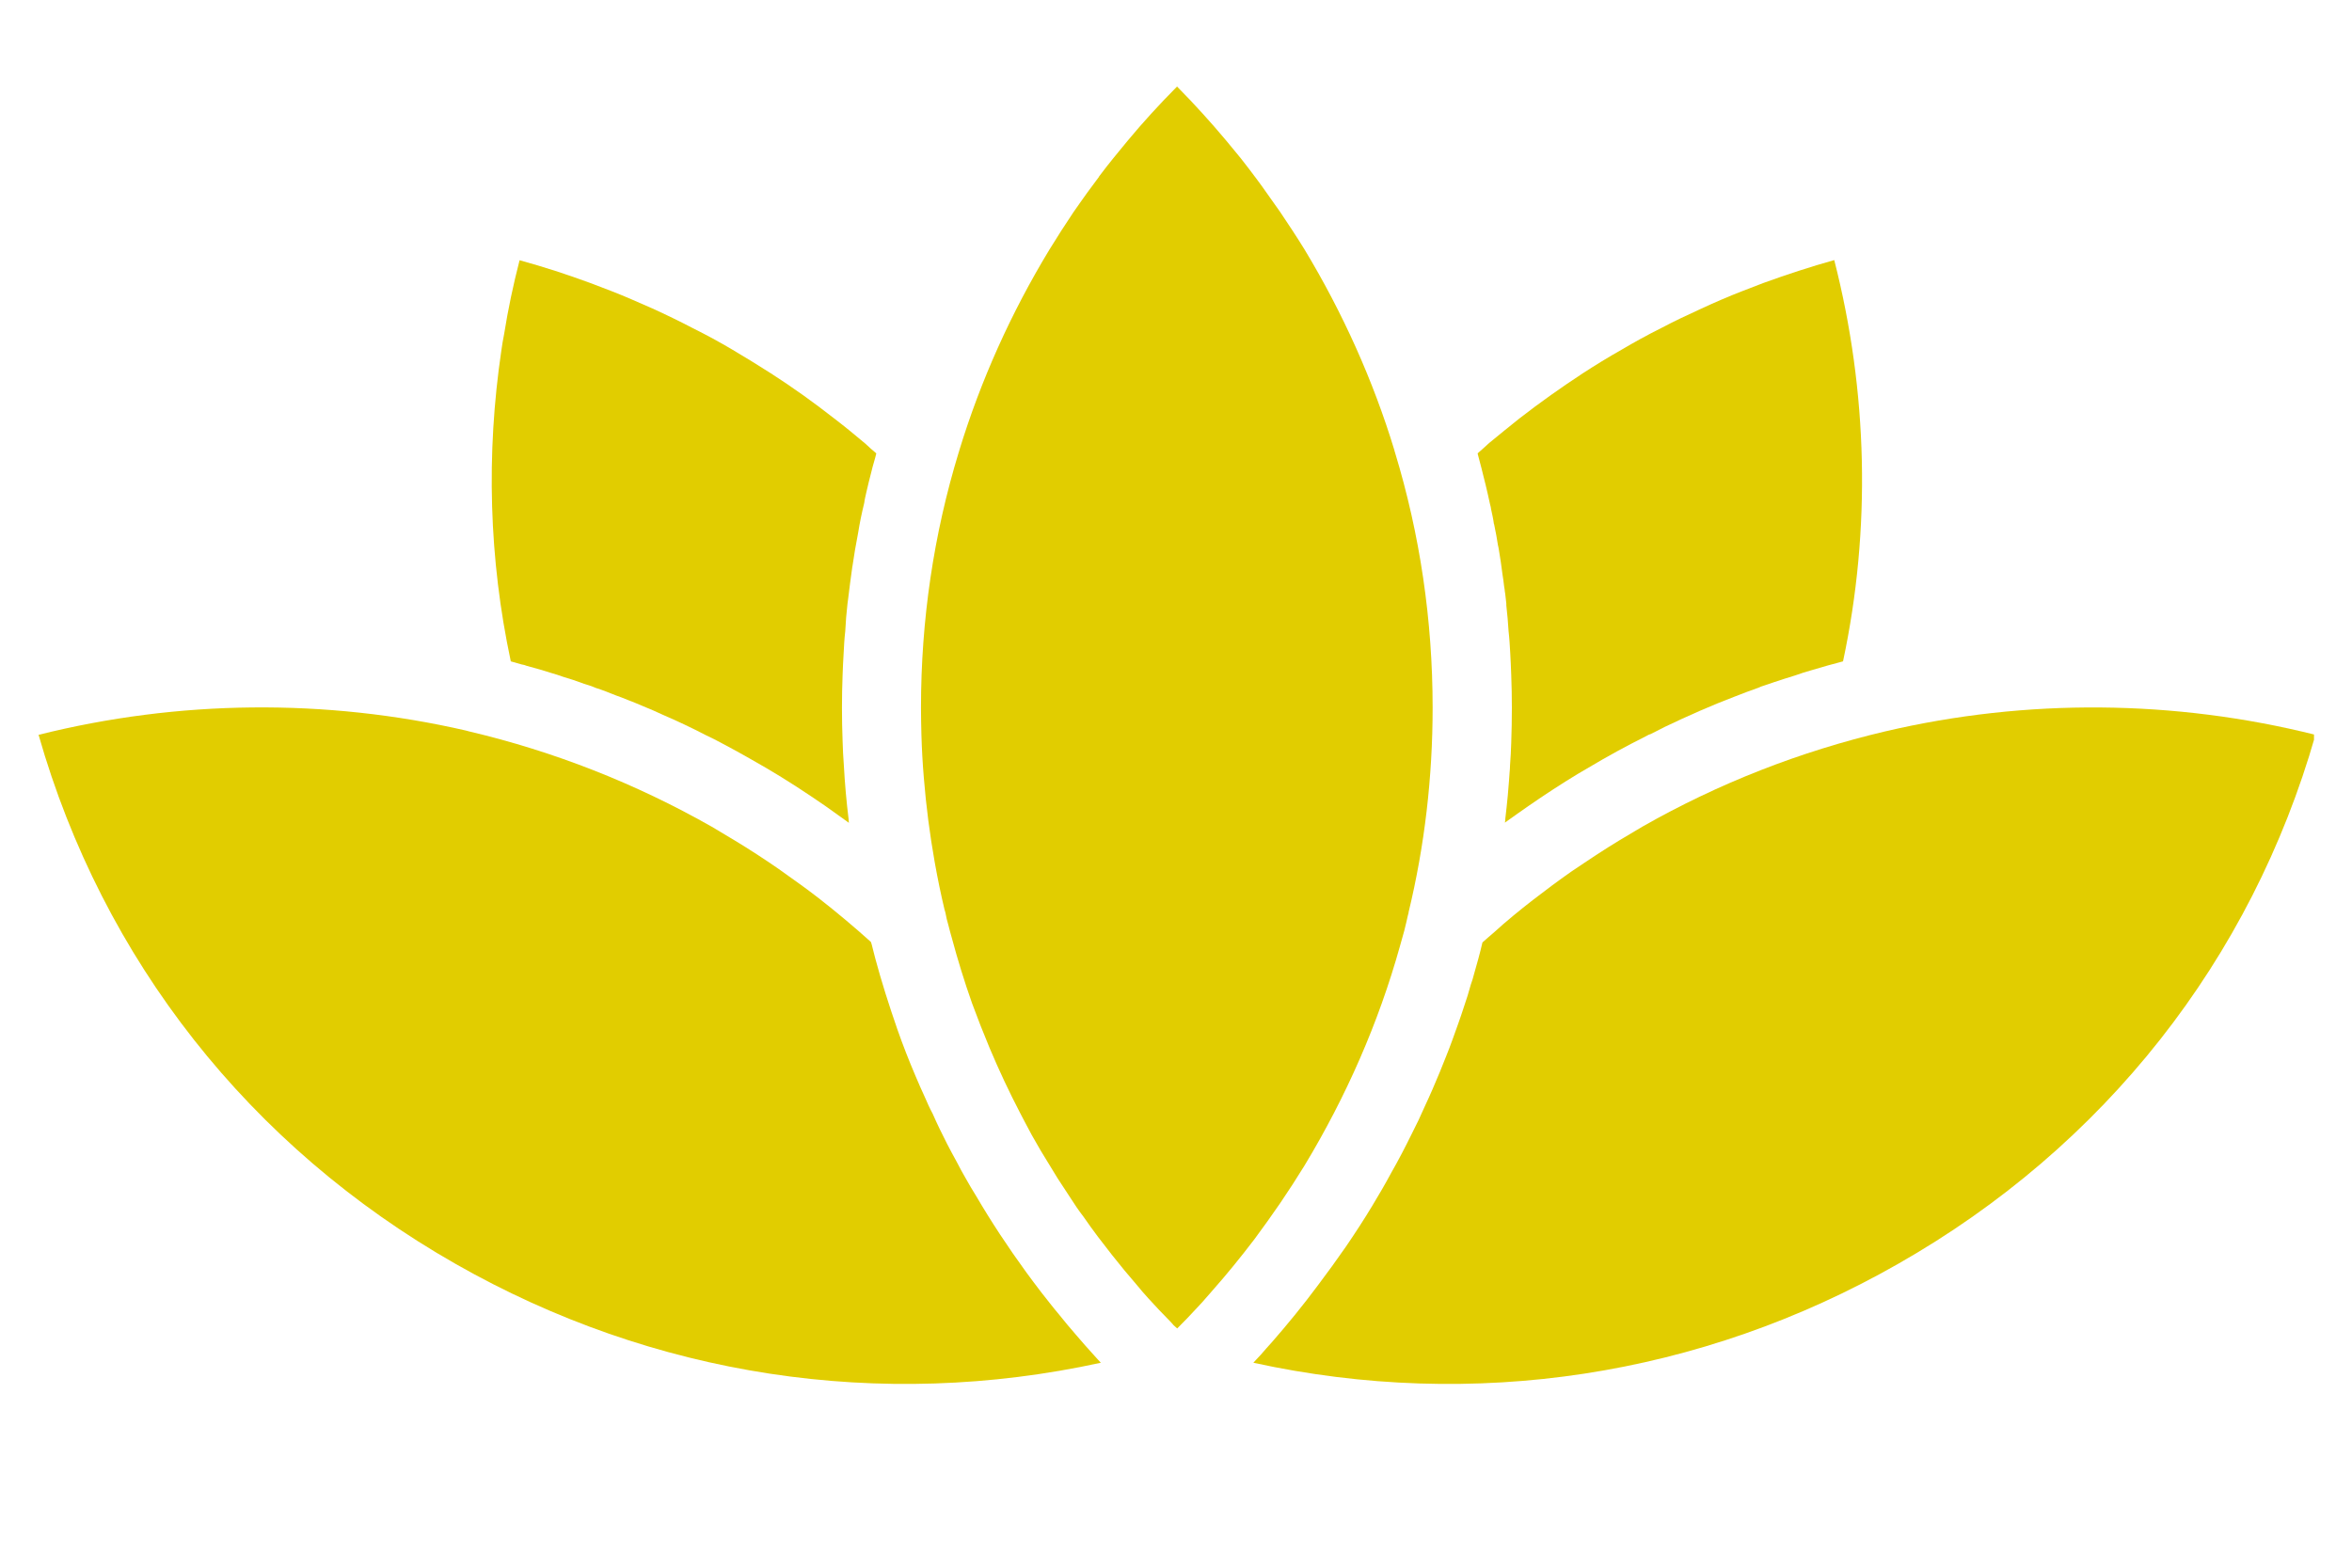
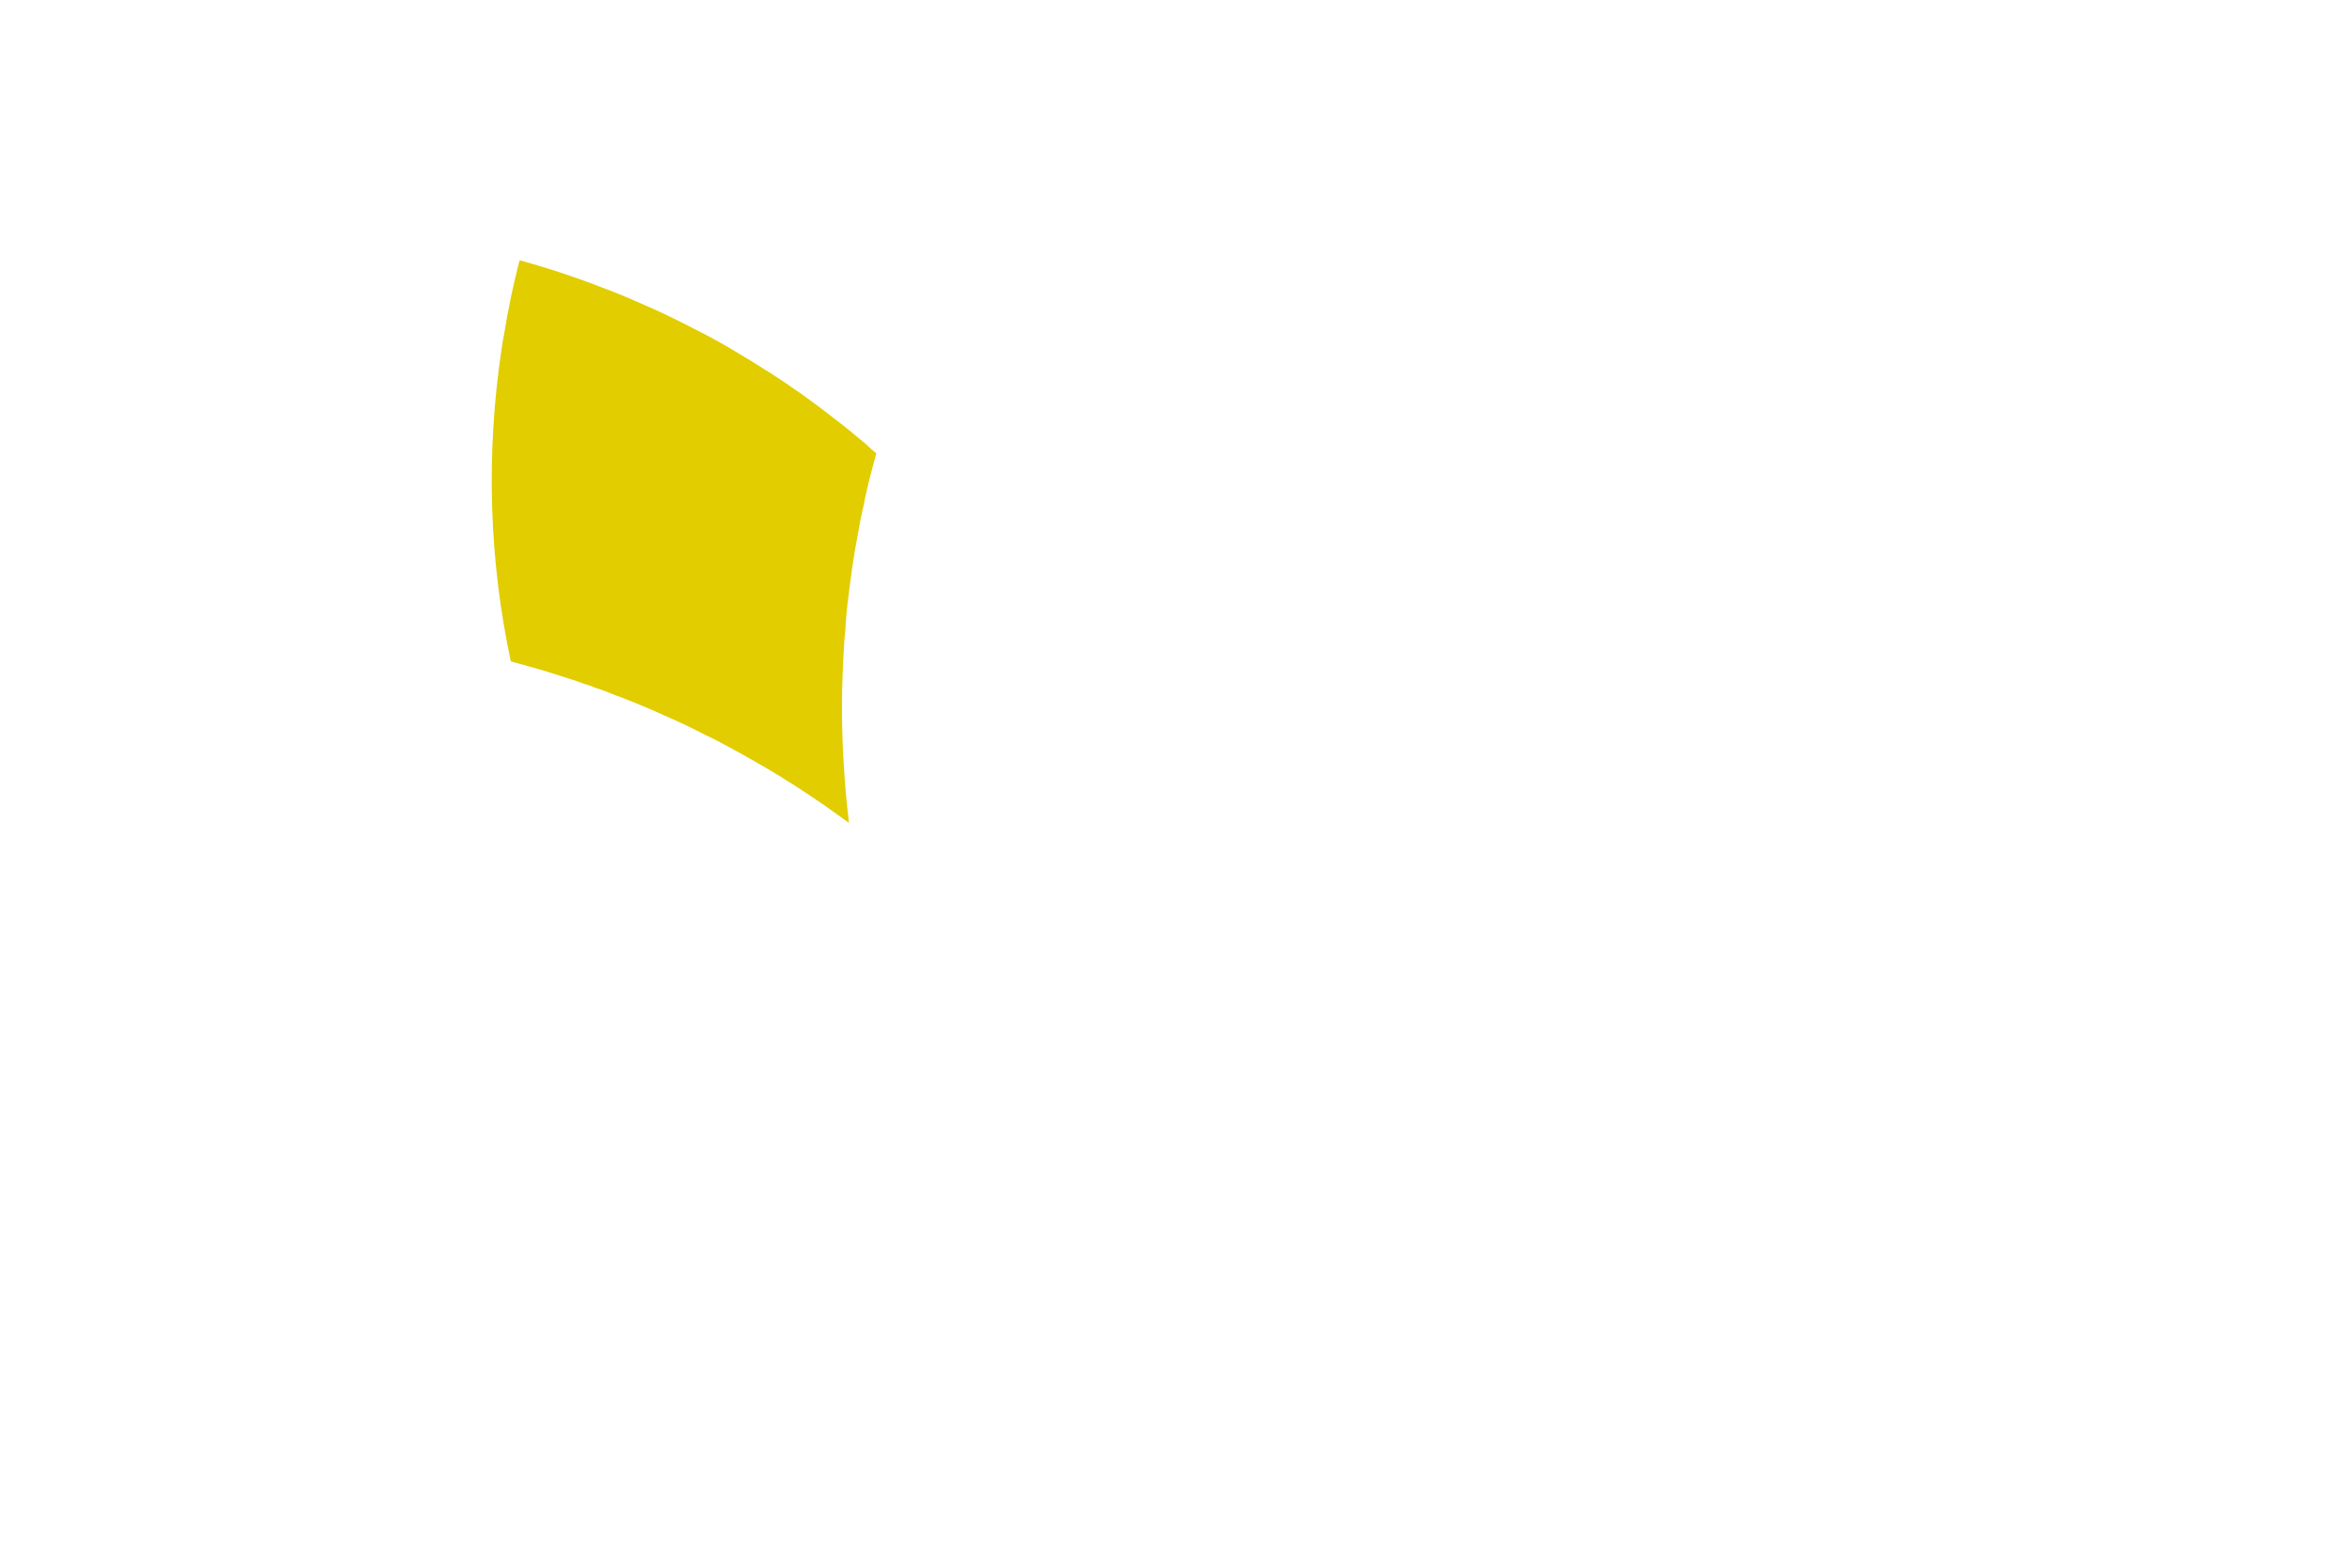
<svg xmlns="http://www.w3.org/2000/svg" width="60" zoomAndPan="magnify" viewBox="0 0 45 30" height="40" preserveAspectRatio="xMidYMid meet" version="1.0">
  <defs>
    <clipPath id="5e29b29cfa">
      <path d="M 23 13 L 44.273 13 L 44.273 27 L 23 27 Z M 23 13 " clip-rule="nonzero" />
    </clipPath>
    <clipPath id="88c4d529e8">
-       <path d="M 17 1.641 L 28 1.641 L 28 26 L 17 26 Z M 17 1.641 " clip-rule="nonzero" />
-     </clipPath>
+       </clipPath>
    <clipPath id="5d1c48071e">
      <path d="M 0.727 13 L 22 13 L 22 27 L 0.727 27 Z M 0.727 13 " clip-rule="nonzero" />
    </clipPath>
  </defs>
  <g clip-path="url(#5e29b29cfa)">
-     <path fill="#e1cd00" d="M 44.301 14.062 C 43.074 18.363 40.262 21.941 36.312 24.188 C 32.531 26.344 28.195 27 23.98 26.078 C 23.996 26.059 24.012 26.043 24.027 26.027 L 24.125 25.922 C 24.191 25.844 24.262 25.766 24.332 25.688 C 24.633 25.344 24.93 24.98 25.211 24.602 C 25.398 24.355 25.578 24.105 25.754 23.852 C 25.93 23.594 26.098 23.336 26.258 23.07 C 26.383 22.863 26.504 22.656 26.617 22.445 C 26.758 22.199 26.887 21.949 27.012 21.695 C 27.102 21.52 27.184 21.348 27.262 21.168 C 27.363 20.953 27.457 20.734 27.547 20.516 C 27.629 20.309 27.715 20.105 27.789 19.898 C 27.863 19.691 27.941 19.48 28.008 19.27 C 28.059 19.125 28.102 18.984 28.141 18.84 C 28.164 18.777 28.184 18.715 28.199 18.652 C 28.258 18.445 28.316 18.242 28.363 18.035 C 28.434 17.973 28.504 17.91 28.578 17.848 C 28.703 17.734 28.824 17.629 28.953 17.523 C 29.078 17.422 29.199 17.32 29.328 17.223 C 29.566 17.039 29.812 16.855 30.062 16.68 C 30.23 16.57 30.395 16.453 30.566 16.344 C 30.848 16.16 31.129 15.992 31.422 15.82 C 32.883 14.988 34.445 14.379 36.07 13.996 C 38.773 13.363 41.602 13.387 44.301 14.062 Z M 44.301 14.062 " fill-opacity="1" fill-rule="nonzero" />
-   </g>
-   <path fill="#e1cd00" d="M 35.262 12.656 C 35.062 12.707 34.859 12.766 34.664 12.824 C 34.555 12.855 34.449 12.887 34.344 12.926 C 34.215 12.965 34.082 13.008 33.953 13.051 C 33.949 13.051 33.945 13.051 33.941 13.055 C 33.875 13.078 33.801 13.102 33.734 13.125 C 33.703 13.133 33.676 13.145 33.645 13.16 C 33.496 13.211 33.344 13.27 33.195 13.328 C 32.742 13.5 32.293 13.699 31.852 13.91 L 31.582 14.047 C 31.555 14.055 31.527 14.066 31.504 14.082 C 31.406 14.133 31.309 14.18 31.215 14.23 C 31.027 14.328 30.848 14.426 30.664 14.531 C 30.504 14.625 30.344 14.719 30.184 14.812 C 29.867 15.004 29.551 15.211 29.246 15.422 C 29.094 15.527 28.941 15.637 28.793 15.742 C 28.797 15.719 28.801 15.691 28.801 15.664 C 28.82 15.52 28.832 15.371 28.848 15.223 C 28.855 15.133 28.863 15.039 28.871 14.945 C 28.875 14.891 28.879 14.832 28.883 14.777 C 28.887 14.734 28.891 14.691 28.891 14.645 C 28.902 14.5 28.91 14.355 28.914 14.211 C 28.922 13.984 28.926 13.766 28.926 13.543 C 28.926 13.336 28.922 13.125 28.914 12.922 C 28.91 12.781 28.902 12.637 28.895 12.5 C 28.887 12.359 28.879 12.215 28.863 12.078 C 28.852 11.914 28.84 11.75 28.82 11.586 C 28.82 11.574 28.82 11.562 28.82 11.551 C 28.816 11.508 28.809 11.461 28.805 11.418 C 28.801 11.379 28.797 11.344 28.789 11.301 L 28.789 11.289 C 28.785 11.262 28.781 11.242 28.777 11.215 C 28.77 11.141 28.758 11.062 28.746 10.988 C 28.727 10.832 28.703 10.672 28.676 10.512 C 28.672 10.488 28.668 10.461 28.66 10.434 C 28.641 10.309 28.617 10.176 28.59 10.051 C 28.59 10.043 28.586 10.031 28.582 10.023 C 28.57 9.93 28.547 9.828 28.527 9.738 C 28.527 9.723 28.523 9.711 28.52 9.695 C 28.516 9.68 28.512 9.66 28.508 9.648 C 28.48 9.52 28.453 9.395 28.422 9.27 C 28.418 9.254 28.414 9.234 28.41 9.223 C 28.367 9.047 28.324 8.875 28.277 8.703 C 28.277 8.695 28.273 8.684 28.27 8.676 C 28.34 8.613 28.41 8.555 28.492 8.477 C 28.688 8.316 28.879 8.16 29.07 8.008 C 29.473 7.695 29.883 7.406 30.281 7.145 C 30.523 6.988 30.77 6.836 31.02 6.695 C 31.27 6.547 31.52 6.41 31.777 6.281 C 32.035 6.145 32.293 6.023 32.551 5.906 C 32.68 5.848 32.812 5.785 32.945 5.73 C 33.207 5.617 33.477 5.516 33.742 5.414 C 34.195 5.25 34.648 5.102 35.094 4.977 C 35.738 7.496 35.801 10.129 35.262 12.656 Z M 35.262 12.656 " fill-opacity="1" fill-rule="nonzero" />
+     </g>
  <g clip-path="url(#88c4d529e8)">
-     <path fill="#e1cd00" d="M 27.41 13.543 C 27.41 14.867 27.258 16.184 26.949 17.461 L 26.949 17.477 C 26.945 17.48 26.945 17.484 26.945 17.488 C 26.941 17.496 26.941 17.508 26.938 17.512 C 26.914 17.609 26.895 17.711 26.867 17.812 C 26.84 17.91 26.812 18.008 26.785 18.105 C 26.375 19.574 25.758 20.98 24.961 22.301 C 24.812 22.543 24.656 22.785 24.496 23.02 C 24.336 23.254 24.168 23.488 24 23.715 C 23.738 24.059 23.465 24.395 23.188 24.707 C 23.129 24.777 23.062 24.852 23 24.922 L 22.906 25.023 C 22.781 25.16 22.656 25.289 22.523 25.422 C 22.496 25.398 22.473 25.379 22.453 25.359 C 22.434 25.336 22.414 25.312 22.391 25.289 C 22.25 25.145 22.109 25 21.973 24.848 C 21.898 24.766 21.824 24.68 21.754 24.594 C 21.59 24.406 21.43 24.211 21.273 24.012 C 21.184 23.898 21.094 23.781 21.004 23.664 C 20.91 23.539 20.82 23.414 20.734 23.289 C 20.637 23.164 20.551 23.035 20.469 22.906 C 20.391 22.785 20.309 22.664 20.234 22.547 C 20.125 22.371 20.02 22.195 19.91 22.016 C 19.855 21.918 19.797 21.816 19.742 21.723 C 19.668 21.582 19.594 21.449 19.523 21.309 C 19.309 20.898 19.113 20.48 18.934 20.055 C 18.816 19.773 18.703 19.484 18.598 19.199 C 18.449 18.777 18.32 18.355 18.211 17.949 C 18.188 17.867 18.164 17.785 18.145 17.703 L 18.129 17.645 C 18.117 17.605 18.109 17.57 18.098 17.512 C 18.098 17.504 18.094 17.488 18.09 17.473 C 18.09 17.469 18.09 17.465 18.086 17.461 C 18.086 17.457 18.086 17.449 18.082 17.445 C 18.082 17.434 18.078 17.426 18.074 17.418 C 18 17.109 17.938 16.805 17.883 16.496 C 17.789 15.965 17.719 15.426 17.676 14.891 C 17.652 14.609 17.637 14.332 17.629 14.055 C 17.625 13.883 17.621 13.711 17.621 13.543 C 17.621 11.867 17.863 10.227 18.344 8.652 C 18.348 8.645 18.352 8.633 18.352 8.625 C 18.762 7.281 19.344 5.988 20.078 4.777 C 20.227 4.535 20.379 4.297 20.539 4.059 C 20.625 3.934 20.711 3.816 20.801 3.688 L 21.027 3.383 C 21.027 3.379 21.031 3.375 21.031 3.371 C 21.035 3.367 21.035 3.367 21.039 3.363 C 21.121 3.25 21.211 3.141 21.301 3.027 L 21.57 2.699 C 21.871 2.336 22.191 1.988 22.52 1.656 C 22.844 1.984 23.164 2.336 23.461 2.691 C 23.555 2.805 23.645 2.914 23.738 3.027 C 23.852 3.172 23.965 3.32 24.066 3.457 L 24.141 3.559 C 24.262 3.727 24.379 3.895 24.492 4.055 C 24.652 4.293 24.812 4.535 24.961 4.777 C 25.691 5.988 26.273 7.281 26.68 8.621 C 26.68 8.633 26.684 8.645 26.688 8.652 C 27.168 10.227 27.41 11.871 27.41 13.543 Z M 27.41 13.543 " fill-opacity="1" fill-rule="nonzero" />
-   </g>
+     </g>
  <path fill="#e1cd00" d="M 16.766 8.676 C 16.754 8.73 16.738 8.785 16.723 8.836 C 16.703 8.902 16.684 8.977 16.668 9.043 C 16.637 9.164 16.605 9.289 16.578 9.41 C 16.562 9.484 16.543 9.555 16.535 9.625 C 16.488 9.816 16.449 10.004 16.418 10.199 C 16.375 10.414 16.34 10.629 16.309 10.84 C 16.305 10.848 16.305 10.855 16.305 10.863 C 16.277 11.066 16.25 11.262 16.227 11.461 C 16.223 11.492 16.219 11.52 16.215 11.551 C 16.195 11.727 16.18 11.902 16.172 12.078 C 16.156 12.215 16.148 12.359 16.141 12.5 C 16.133 12.641 16.125 12.781 16.121 12.922 C 16.113 13.125 16.109 13.336 16.109 13.543 C 16.109 13.754 16.113 13.965 16.121 14.176 C 16.125 14.332 16.133 14.488 16.145 14.645 C 16.164 14.996 16.195 15.344 16.238 15.691 C 16.238 15.711 16.238 15.73 16.242 15.746 C 16.094 15.641 15.941 15.531 15.789 15.422 C 15.695 15.359 15.605 15.297 15.512 15.234 C 15.141 14.984 14.762 14.75 14.371 14.531 C 14.191 14.426 14.008 14.328 13.824 14.23 C 13.719 14.172 13.609 14.117 13.5 14.066 C 13.23 13.926 12.957 13.797 12.684 13.68 C 12.559 13.621 12.434 13.566 12.309 13.516 C 12.211 13.473 12.113 13.434 12.02 13.398 C 11.941 13.367 11.859 13.332 11.777 13.305 C 11.652 13.254 11.523 13.203 11.398 13.164 C 11.328 13.133 11.25 13.109 11.176 13.086 C 11.039 13.035 10.902 12.988 10.766 12.949 C 10.699 12.926 10.633 12.902 10.562 12.883 C 10.402 12.832 10.242 12.785 10.078 12.742 C 10.047 12.73 10.016 12.719 9.98 12.715 C 9.914 12.695 9.84 12.676 9.773 12.656 C 9.355 10.695 9.297 8.695 9.594 6.695 C 9.609 6.598 9.621 6.504 9.645 6.395 C 9.719 5.926 9.82 5.449 9.941 4.98 C 10.398 5.105 10.855 5.254 11.289 5.414 C 11.559 5.516 11.828 5.617 12.086 5.73 L 12.48 5.902 C 12.746 6.023 13.004 6.148 13.258 6.281 C 13.516 6.41 13.77 6.547 14.012 6.691 C 14.262 6.84 14.512 6.992 14.75 7.145 C 15.156 7.406 15.562 7.695 15.961 8.008 C 16.16 8.16 16.355 8.32 16.559 8.492 C 16.629 8.559 16.695 8.617 16.766 8.676 Z M 16.766 8.676 " fill-opacity="1" fill-rule="nonzero" />
  <g clip-path="url(#5d1c48071e)">
-     <path fill="#e1cd00" d="M 21.062 26.078 C 16.844 27 12.504 26.344 8.719 24.188 C 4.773 21.941 1.965 18.363 0.738 14.062 C 3.418 13.391 6.23 13.363 8.914 13.98 C 8.934 13.984 8.953 13.992 8.973 13.996 C 10.598 14.379 12.16 14.992 13.617 15.82 C 13.906 15.992 14.191 16.16 14.473 16.344 C 14.613 16.434 14.75 16.527 14.887 16.621 C 15.023 16.719 15.16 16.816 15.297 16.914 C 15.422 17.004 15.543 17.094 15.664 17.188 C 16.008 17.457 16.344 17.738 16.664 18.027 L 16.664 18.031 L 16.676 18.066 C 16.699 18.16 16.723 18.25 16.746 18.34 C 16.863 18.777 17.008 19.234 17.168 19.695 C 17.273 19.996 17.391 20.297 17.516 20.59 C 17.574 20.727 17.633 20.863 17.695 20.996 C 17.742 21.105 17.789 21.211 17.844 21.312 C 17.93 21.508 18.023 21.699 18.121 21.891 C 18.184 22.008 18.242 22.125 18.309 22.242 C 18.359 22.344 18.418 22.445 18.473 22.543 C 18.539 22.66 18.602 22.77 18.676 22.887 C 18.969 23.387 19.289 23.871 19.633 24.344 C 19.727 24.473 19.824 24.602 19.922 24.73 C 20.031 24.867 20.141 25.012 20.254 25.145 C 20.359 25.277 20.473 25.414 20.586 25.543 C 20.699 25.676 20.816 25.809 20.934 25.938 C 20.977 25.984 21.016 26.031 21.062 26.078 Z M 21.062 26.078 " fill-opacity="1" fill-rule="nonzero" />
-   </g>
+     </g>
</svg>